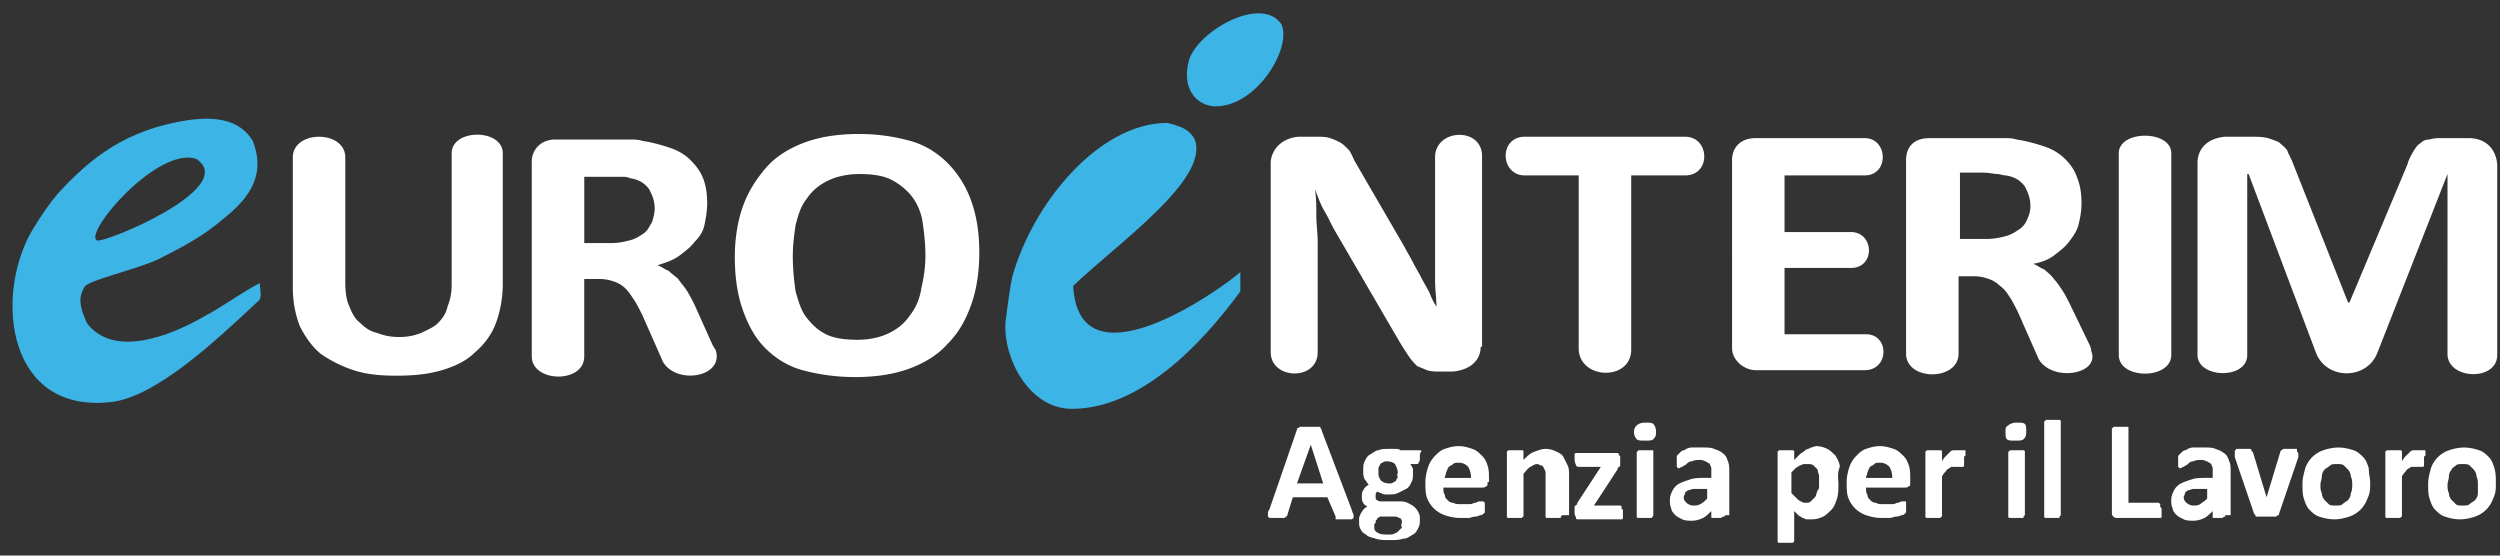
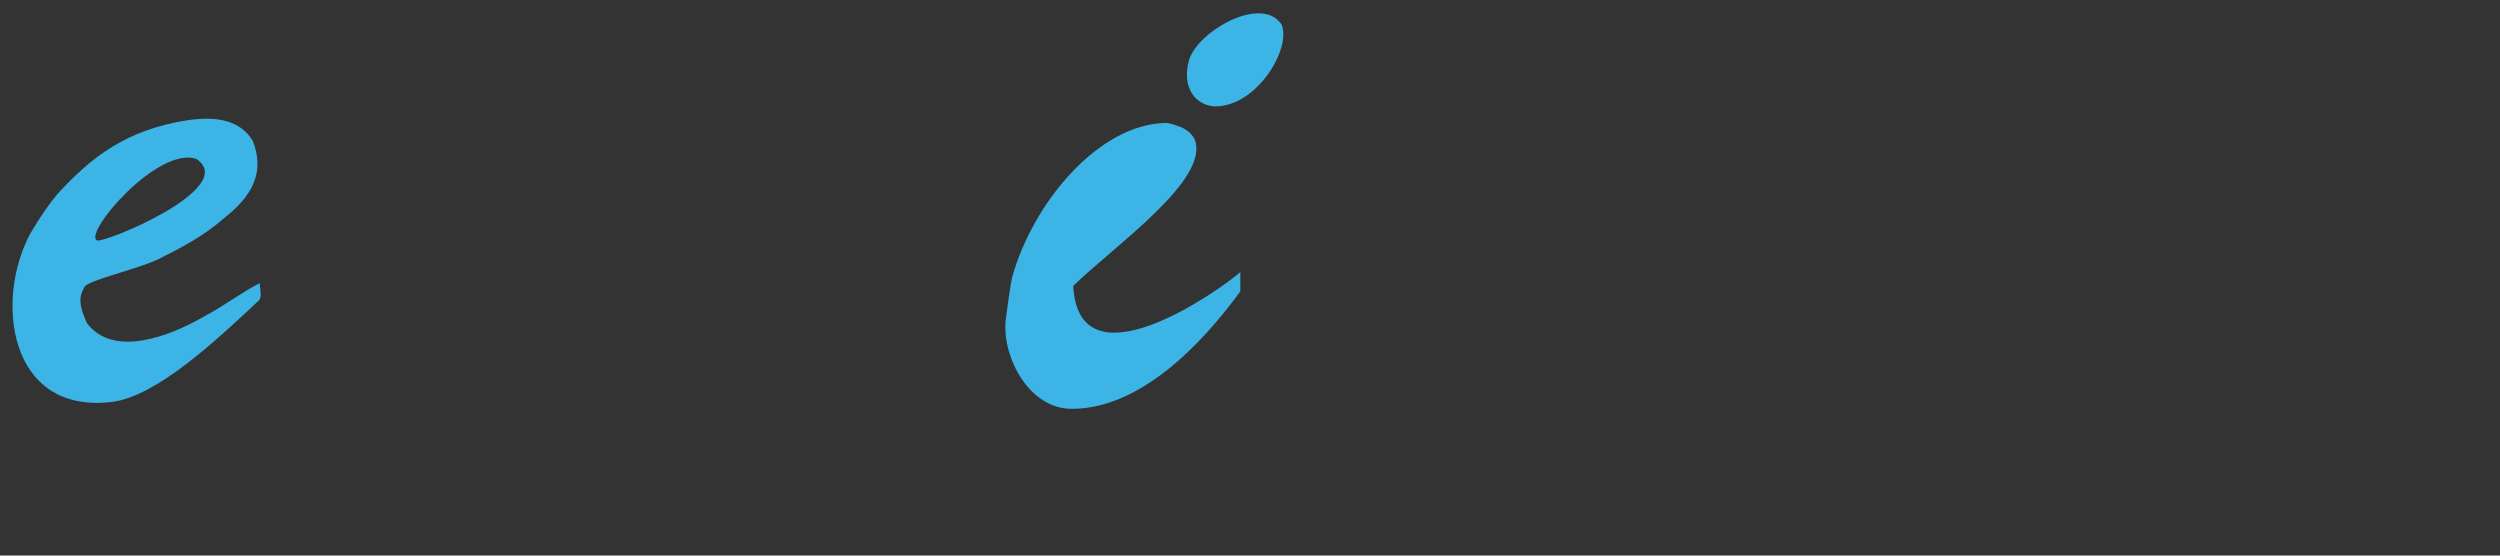
<svg xmlns="http://www.w3.org/2000/svg" width="180" height="40" viewBox="0 0 180 40">
  <rect x="0" y="0" width="180" height="40" fill="#333333" stroke="none" />
  <title>logo-eurointerim-white</title>
  <g fill-rule="nonzero" fill="none">
-     <path d="M106.608 24.961c0 1.094-.895 1.69-1.99 1.79h-.994c-.298 0-.596 0-.895-.1-.199-.099-.497-.198-.696-.297-.199-.2-.398-.398-.597-.697-.198-.298-.397-.596-.696-1.093l-4.574-7.857c-.299-.497-.497-.994-.796-1.492-.298-.497-.497-1.093-.696-1.59.1.596.1 1.193.1 1.889 0 .596.099 1.293.099 1.89v7.955c0 2.089-3.381 1.99-3.381 0V11.635c.1-.994.895-1.69 1.989-1.79h1.392c.298 0 .597 0 .895.1.298.1.497.199.696.298.199.1.398.298.597.497.199.2.298.498.497.895l3.58 6.166c.199.398.398.696.597 1.094.199.398.398.696.596 1.094.2.398.398.696.597 1.094.1.298.299.696.497.994 0-.596-.099-1.193-.099-1.89v-8.949c.1-1.99 3.381-2.089 3.381 0V24.96h-.1zM121.326 12.63h-3.878v12.53c0 2.288-3.68 2.188-3.78 0V12.63h-3.878c-1.79 0-1.89-2.785 0-2.785h11.536c1.79 0 1.89 2.785 0 2.785M134.254 26.652h-7.856c-.796 0-1.69-.696-1.69-1.591V11.536c0-.995.695-1.591 1.69-1.591h7.856c1.69 0 1.79 2.685 0 2.685h-5.768v4.077h4.774c1.69 0 1.79 2.586 0 2.586h-4.774v4.773h5.868c1.69 0 1.69 2.586-.1 2.586M146.188 14.818c0-.597-.199-.995-.398-1.393-.298-.397-.696-.696-1.392-.795-.2 0-.398-.1-.597-.1-.199 0-.597-.1-.994-.1h-1.691v4.774h1.89c.596 0 .994-.099 1.392-.198.398-.1.696-.299.994-.498.299-.199.498-.497.597-.795.1-.2.199-.498.199-.895m.597 11.038l-1.492-3.38c-.2-.399-.398-.796-.597-1.095-.199-.298-.398-.596-.696-.795a2.165 2.165 0 0 0-.796-.498c-.298-.099-.596-.198-1.094-.198h-1.093v5.569c0 1.989-3.78 1.989-3.78 0V11.536c0-.995.597-1.591 1.691-1.591H144.298c.299 0 .597 0 .895.1.697.099 1.393.298 1.99.496.596.2 1.093.498 1.491.895.398.398.696.796.895 1.393.199.497.298 1.094.298 1.79 0 .596-.099 1.094-.198 1.491-.1.498-.398.896-.697 1.293-.298.398-.696.696-1.094.995-.397.298-.895.497-1.491.596.298.1.497.299.795.398.2.2.498.398.696.696.2.2.398.498.597.796.199.298.398.696.597 1.094l1.392 2.884c.1.298.1.199.1.398.696 1.69-2.785 2.287-3.78.596M156.331 25.558c0 1.79-3.779 1.79-3.779 0v-14.52c0-1.69 3.78-1.69 3.78 0v14.52zM179.801 25.558c0 1.89-3.48 1.79-3.58 0V12.53l-5.072 12.929c-.795 1.89-3.58 1.89-4.376 0l-4.872-12.929h-.1v13.028c0 1.79-3.58 1.69-3.58 0V11.735c0-1.094.796-1.79 1.989-1.89h1.89c.397 0 .795 0 1.193.1.298.1.597.199.795.298.2.199.398.298.597.597.1.298.298.596.398.895l3.978 10.044h.1l4.176-9.945c.1-.398.298-.696.398-.895.199-.298.298-.497.497-.596.199-.2.398-.299.696-.299.299-.1.597-.1.895-.1h1.89c1.293 0 1.989.796 2.088 1.89v13.724zM36.199 20.486c0 .995-.199 1.99-.497 2.785-.299.795-.796 1.491-1.492 2.088-.597.597-1.392.995-2.387 1.293-.994.298-2.088.398-3.282.398-1.193 0-2.187-.1-3.082-.398a8.94 8.94 0 0 1-2.387-1.193c-.597-.498-1.094-1.194-1.492-1.99a7.739 7.739 0 0 1-.497-2.784v-9.348c0-1.989 3.779-1.989 3.779 0v9.05c0 .696.1 1.293.298 1.69.2.498.398.895.796 1.194.298.298.696.596 1.193.696.497.199.995.298 1.591.298.597 0 1.094-.1 1.591-.298.398-.199.896-.398 1.194-.696.298-.299.597-.696.696-1.194.199-.497.298-.994.298-1.59v-9.448c0-1.79 3.68-1.79 3.68 0v9.447zM66.63 18.398c0-.895-.1-1.69-.2-2.387-.099-.696-.397-1.392-.795-1.89a4.403 4.403 0 0 0-1.491-1.193c-.597-.298-1.393-.398-2.288-.398-.895 0-1.69.2-2.287.498s-1.094.696-1.492 1.292c-.397.498-.596 1.094-.795 1.89-.1.696-.2 1.392-.2 2.287s.1 1.79.2 2.486c.199.697.398 1.393.795 1.89.398.497.796.895 1.393 1.193.596.299 1.392.398 2.287.398s1.69-.199 2.287-.497 1.094-.696 1.492-1.293c.398-.497.696-1.193.795-1.89.2-.894.299-1.59.299-2.386m3.878-.2c0 1.393-.199 2.686-.596 3.78-.398 1.094-.895 1.989-1.691 2.784-.696.796-1.69 1.393-2.785 1.79-1.093.398-2.386.597-3.878.597-1.392 0-2.685-.199-3.779-.497-1.094-.298-1.989-.895-2.685-1.591s-1.193-1.591-1.591-2.685c-.398-1.094-.597-2.387-.597-3.879 0-1.293.199-2.585.597-3.68.398-1.093.994-1.988 1.69-2.784.697-.795 1.691-1.392 2.785-1.79 1.094-.398 2.387-.597 3.878-.597 1.393 0 2.586.2 3.68.498 1.094.298 1.989.895 2.685 1.59a7.3 7.3 0 0 1 1.69 2.686c.398 1.094.597 2.287.597 3.779M47.138 15.017c0-.597-.199-.995-.398-1.393-.298-.397-.696-.696-1.392-.795-.199-.1-.398-.1-.597-.1h-2.684v4.774h1.889c.596 0 .994-.1 1.392-.2.398-.099.696-.297.995-.496.298-.2.397-.498.596-.796.1-.298.2-.696.2-.994m.596 11.038l-1.492-3.381c-.199-.398-.398-.796-.597-1.094-.198-.298-.397-.597-.596-.795a2.165 2.165 0 0 0-.796-.498c-.298-.1-.597-.199-1.094-.199h-1.094v5.57c0 1.988-3.779 1.889-3.779 0V11.634c0-.895.696-1.59 1.69-1.59h5.371c.298 0 .597 0 .895.099.696.1 1.392.298 1.989.497.597.199 1.094.497 1.492.895.398.398.696.795.895 1.293.199.497.298 1.094.298 1.79 0 .596-.1 1.094-.199 1.59-.1.498-.398.896-.696 1.194-.298.398-.696.696-1.094.995-.398.298-.895.497-1.591.696.298.1.497.298.796.398.198.199.497.398.696.596.199.299.398.498.596.796.2.298.398.696.597 1.094l1.293 2.884c.199.298.1.199.199.298.696 1.99-2.785 2.586-3.78.895" fill="#FFF" />
    <path d="M18.696 21.58c-3.282 3.083-7.458 6.961-10.64 7.36-7.46.894-8.454-7.36-5.868-12.133.696-1.194 1.392-2.188 1.989-2.884 2.387-2.586 4.873-4.575 9.348-5.271 2.088-.298 3.779 0 4.674 1.492 1.094 2.784-.696 4.475-2.188 5.668-1.392 1.194-2.884 1.99-4.674 2.884-1.79.796-5.072 1.492-5.27 1.99-.398.695-.398 1.292.198 2.585 1.89 2.486 5.868.994 8.453-.498 1.492-.795 2.785-1.79 3.978-2.386.1.895.1.895 0 1.193m-4.574-10.144c-2.785-.895-8.056 5.271-7.16 5.868.397.298 10.342-3.78 7.16-5.868M92.287 1.79c.696 1.79-1.89 5.967-4.873 5.867-1.292-.099-2.386-1.292-1.79-3.38.696-2.09 5.271-4.675 6.663-2.487M89.304 19.591v1.392c-1.69 2.288-6.464 8.453-12.133 8.453-3.083 0-4.972-3.68-4.773-6.265 0 0 .298-2.486.497-3.281 1.492-5.271 6.166-10.94 11.039-11.04.298 0 .795.2 1.094.3.199.099.696.298.994.894 1.094 2.884-5.668 7.558-8.751 10.542.398 7.458 10.442.397 12.033-.995" fill="#3CB4E6" />
-     <path d="M94.376 32.022l-.995 2.785h1.89l-.895-2.785zm2.983 4.774c0 .099.1.198.1.298v.199s-.1.1-.2.1h-.994c-.1 0-.1 0-.1-.1v-.1l-.596-1.392h-2.486l-.398 1.293s0 .1-.1.1l-.099.099H91.492c-.1 0-.1 0-.2-.1v-.199c0-.099 0-.198.1-.298l1.99-5.768c0-.1 0-.1.099-.1l.1-.099h1.391c.1 0 .1 0 .1.1 0 0 .1.1.1.199l2.187 5.768zM100.64 34.011c0-.199-.099-.398-.198-.597-.1-.1-.298-.199-.597-.199-.1 0-.199 0-.298.1-.1 0-.199.1-.199.199-.1.1-.1.199-.1.298v.298c0 .2.1.398.2.498.099.1.298.199.596.199.1 0 .2 0 .299-.1.099 0 .198-.1.198-.199.1-.1.1-.199.1-.199-.1-.1 0-.199 0-.298m.298 3.58c0-.199-.1-.298-.199-.298-.1-.1-.298-.1-.497-.1h-.895c-.1.1-.199.1-.199.2-.1.099-.1.099-.1.198 0 .1-.099.1-.099.2v.198c0 .199.1.298.299.398.199.1.397.1.696.1.199 0 .398 0 .497-.1.1 0 .199-.1.298-.2l.2-.198c-.1-.199 0-.298 0-.398m1.292-4.674c0 .199 0 .298-.1.398 0 .1-.099.1-.099.1h-.497c.1.099.1.198.199.298v.298c0 .298 0 .497-.1.696-.1.2-.199.398-.397.497l-.597.299c-.199.1-.497.1-.796.1-.1 0-.298 0-.397-.1-.1 0-.2-.1-.299-.1 0 0-.1.1-.1.2v.198c0 .1 0 .199.1.199.1.1.2.1.398.1h1.094c.298 0 .497 0 .696.099.199.1.398.199.497.298.1.1.2.2.299.398.099.199.099.298.099.497 0 .2 0 .398-.1.597-.099.199-.198.398-.397.497-.2.1-.398.299-.696.299-.299.099-.597.099-.995.099s-.696 0-.994-.1c-.299-.099-.498-.099-.696-.298a.776.776 0 0 1-.398-.398c-.1-.198-.1-.298-.1-.497v-.298c0-.1.1-.2.1-.299.1-.099.1-.198.199-.298.1-.1.199-.199.298-.199-.1-.1-.298-.199-.298-.298-.1-.1-.1-.298-.1-.398 0-.199 0-.398.1-.497a.776.776 0 0 1 .397-.398c-.099-.1-.198-.298-.298-.398-.1-.199-.1-.398-.1-.596 0-.299 0-.498.1-.697.1-.198.199-.397.398-.497.199-.1.398-.298.597-.298.199-.1.497-.1.795-.1h.398c.1 0 .298 0 .398.1h1.392c.1 0 .1 0 .1.1-.1.099-.1.198-.1.397M105.912 34.409c0-.398-.1-.597-.2-.796-.198-.199-.397-.298-.695-.298-.2 0-.299 0-.398.1-.1.099-.2.099-.299.198-.099.1-.099.2-.198.398 0 .1-.1.298-.1.398h1.89zm1.193.298c0 .2 0 .299-.1.299-.099.099-.198.099-.298.099h-2.784c0 .199 0 .398.1.497 0 .2.099.299.198.398.1.1.199.199.398.199.199.1.298.1.596.1h.597c.199 0 .298-.1.398-.1.1 0 .199-.1.298-.1H106.807l.1.1V36.895l-.1.1s-.1.099-.2.099c-.099 0-.198.1-.397.1s-.298.099-.497.099h-.597c-.398 0-.796-.1-1.094-.2a2.165 2.165 0 0 1-.795-.496 2.165 2.165 0 0 1-.498-.796c-.1-.298-.1-.696-.1-1.094 0-.398.1-.795.2-1.094.1-.298.298-.596.497-.795.199-.2.398-.398.696-.498.298-.099.597-.198.995-.198.397 0 .696.099.994.198.298.1.497.299.696.498.2.199.299.397.398.696.1.298.1.596.1.895v.298h-.1zM112.475 37.094c0 .1 0 .1 0 0-.1.1-.1.1-.1.199h-.994s-.1 0-.1-.1v-2.685-.497c0-.1-.099-.199-.099-.298-.1-.1-.1-.2-.199-.2s-.198-.099-.298-.099c-.199 0-.298.1-.497.2-.199.099-.298.298-.497.496v3.084s-.1 0-.1.099H108.596s-.099 0-.099-.1V32.62v-.1l.1-.1H109.592s.099 0 .099.1v.597c.298-.298.497-.497.795-.597.299-.1.497-.199.796-.199.298 0 .596.1.795.2.2.099.398.198.498.397l.298.597c.1.199.1.497.1.795v2.785h-.498zM116.85 36.796v.497s0 .1-.099.1H113.67c-.1 0-.2 0-.2-.1s-.099-.2-.099-.299v-.198-.2-.099s0-.1.1-.1c0 0 .1-.099.1-.198l1.69-2.586h-1.591c-.1 0-.1 0-.2-.1 0-.099-.099-.198-.099-.397v-.199-.199s0-.1.1-.1h2.983s.1 0 .1.1c0 0 0 .1.099.1v.696s0 .1-.1.1c0 0-.099.099-.099.198l-1.69 2.586h1.889s.1 0 .1.1v.198c.099-.1.099 0 .099.1M119.039 37.094c0 .1 0 .1 0 0 0 .1-.1.1-.1.199H117.944s-.099 0-.099-.1V32.62v-.1s.1 0 .1-.1H118.94c.099 0 .099 0 .099.1V37.094zm.199-5.967c0 .298-.1.398-.2.497-.099.1-.298.1-.596.1s-.497 0-.597-.1a.76.76 0 0 1-.199-.497c0-.298.1-.398.2-.497.099-.1.298-.2.596-.2s.497 0 .597.1c.1.1.199.299.199.597zM122.917 35.204h-.994c-.1 0-.299.1-.398.1-.1.1-.199.1-.199.199 0 .1-.1.199-.1.298 0 .199.1.298.2.398.099.1.298.199.497.199s.298 0 .497-.1.298-.199.497-.397v-.697zm1.293 1.89s0 .1-.1.1c0 0-.099 0-.198.099h-.597c-.1 0-.1 0-.1-.1v-.397c-.198.198-.397.397-.596.497-.2.1-.497.199-.796.199-.199 0-.497 0-.696-.1-.199-.1-.398-.199-.497-.298-.1-.1-.299-.298-.299-.497-.099-.2-.099-.398-.099-.597 0-.298.1-.497.199-.696.1-.199.298-.398.497-.497.2-.1.497-.2.796-.299.298-.1.696-.1 1.094-.1h.397v-.298-.397c0-.1-.099-.2-.099-.299-.1-.1-.199-.1-.298-.199-.1 0-.2-.099-.398-.099-.199 0-.398 0-.597.1-.199 0-.298.099-.398.198-.099.1-.198.1-.298.2-.1 0-.199.099-.199.099h-.1l-.099-.1v-.199-.199-.298c0-.1 0-.1.1-.199l.199-.199c.1-.1.298-.1.397-.199.2-.099.299-.099.498-.099h.596c.398 0 .696 0 .895.1.299.099.498.198.597.298.199.1.298.298.398.596.1.2.1.498.1.796v3.083h-.3zM130.972 34.906v-.597c0-.199-.1-.298-.1-.497l-.297-.298c-.1-.1-.299-.1-.398-.1h-.299c-.099 0-.198.1-.298.1-.1.1-.199.1-.298.199l-.299.298v1.492l.498.497c.199.1.298.199.497.199s.298 0 .398-.1l.298-.298c.1-.1.1-.298.199-.497.1-.1.1-.199.1-.398m1.392-.1c0 .398 0 .796-.1 1.095-.1.298-.199.596-.398.795-.198.199-.397.398-.596.497-.2.1-.498.2-.796.2h-.398c-.1 0-.199-.1-.298-.1-.1-.1-.199-.1-.298-.2l-.299-.297v2.188l-.1.099h-.994s-.099 0-.099-.1V32.62v-.1l.1-.1h.994s.1 0 .1.1v.597l.397-.398c.1-.1.298-.199.398-.298.1-.1.298-.1.398-.199.1 0 .298-.1.397-.1.299 0 .597.1.796.2.199.099.398.298.597.497.1.199.298.497.298.795-.199.497-.1.895-.1 1.194M136.243 34.409c0-.398-.1-.597-.199-.796-.199-.199-.398-.298-.696-.298-.199 0-.298 0-.398.1-.1.099-.199.099-.298.198-.1.1-.1.2-.199.398 0 .1-.1.298-.1.398h1.89zm1.293.298c0 .2 0 .299-.1.299-.099.099-.198.099-.298.099h-2.784c0 .199 0 .398.099.497 0 .2.1.299.199.398.1.1.199.199.398.199.199.1.298.1.596.1h.597c.199 0 .298-.1.398-.1.1 0 .199-.1.298-.1H137.238v.796l-.1.1s-.1.099-.199.099c-.1 0-.199.1-.398.1-.198 0-.298.099-.497.099h-.596c-.398 0-.796-.1-1.094-.2a2.165 2.165 0 0 1-.796-.496 2.165 2.165 0 0 1-.497-.796c-.1-.298-.1-.696-.1-1.094 0-.398.1-.795.2-1.094.099-.298.298-.596.496-.795.2-.2.398-.398.697-.498.298-.099.596-.198.994-.198s.696.099.995.198c.298.1.497.299.696.498.199.199.298.397.397.696.1.298.1.596.1.895v.298zM141.414 33.017v.497s0 .1-.1.1h-.099-.099-.1H140.52c-.1 0-.1.099-.199.099-.099.1-.198.1-.198.199-.1.099-.2.198-.299.397V37.194s-.1 0-.1.099h-.994s-.1 0-.1-.1V32.62v-.1l.1-.1H139.724s.1 0 .1.1v.696c.099-.198.198-.298.298-.397l.298-.299c.1-.1.199-.1.298-.1H141.514v.399c-.1 0-.1.1-.1.199M145.79 37.094c0 .1 0 .1 0 0-.1.1-.1.1-.1.199h-.994s-.1 0-.1-.1V32.62v-.1s.1 0 .1-.1H145.691s.1 0 .1.1V37.094zm.1-5.967c0 .298-.1.398-.2.497-.099.1-.298.1-.596.1s-.497 0-.597-.1c-.1-.1-.1-.298-.1-.497 0-.298 0-.398.2-.497.1-.1.298-.2.596-.2.299 0 .498 0 .597.1.1.1.1.299.1.597zM148.376 37.094c0 .1 0 .1 0 0-.1.1-.1.1-.1.199H147.281s-.099 0-.099-.1v-6.762-.1s.1 0 .1-.099H148.277s.099 0 .099.1V37.093zM155.635 36.696v.498s0 .099-.1.099H152.454c-.1 0-.199 0-.298-.1-.1-.1-.1-.199-.1-.298v-5.967-.1s.1 0 .1-.099H153.15c.099 0 .099 0 .099.1V36.199h2.188l.099.1v.198c.1.1.1.1.1.2M158.917 35.204h-.994c-.1 0-.299.1-.398.1-.1.1-.199.1-.199.199 0 .1-.1.199-.1.298 0 .199.1.298.2.398.099.1.298.199.497.199s.298 0 .497-.1c.1-.1.298-.199.497-.397v-.697zm1.293 1.89v.1s-.1 0-.199.099h-.597c-.1 0-.1 0-.1-.1v-.397c-.198.198-.397.397-.596.497-.199.1-.497.199-.795.199-.2 0-.498 0-.696-.1-.2-.1-.398-.199-.498-.298-.1-.1-.298-.298-.298-.497-.1-.2-.1-.398-.1-.597 0-.298.1-.497.2-.696.099-.199.298-.398.497-.497.199-.1.497-.2.795-.299.299-.1.696-.1 1.094-.1h.398v-.298-.397c0-.1-.1-.2-.1-.299-.099-.1-.198-.1-.298-.199-.1 0-.199-.099-.398-.099s-.397 0-.596.1c-.2 0-.299.099-.398.198-.1.1-.199.1-.298.2-.1 0-.2.099-.2.099h-.099l-.1-.1v-.199-.199-.298c0-.1 0-.1.1-.199l.2-.199c.099-.1.297-.1.397-.199.199-.099.298-.099.497-.099h.597c.398 0 .696 0 .895.1.298.099.497.198.596.298.2.1.299.298.398.596.1.2.1.498.1.796v3.083h-.398zM165.48 32.619V32.918l-1.392 4.076c0 .1 0 .1-.1.1l-.098.1h-1.393c-.1 0-.1 0-.1-.1l-.099-.1-1.392-4.077v-.199-.1-.099-.1s.1 0 .1-.099H162s.1 0 .1.1c0 0 0 .1.099.1l.994 3.281v.1-.1l.995-3.282s0-.1.1-.1l.099-.099H165.382c0 .2 0 .2.099.299-.1-.1 0 0 0 0M169.36 34.906c0-.199 0-.398-.1-.597a.76.76 0 0 0-.2-.497l-.298-.298c-.099-.1-.298-.1-.497-.1s-.398 0-.497.1c-.1.1-.298.199-.398.298a.76.76 0 0 0-.199.497c0 .2-.1.398-.1.597 0 .199 0 .398.1.597 0 .199.1.398.2.497l.298.298c.099.1.298.1.497.1s.398 0 .497-.1c.1-.1.298-.199.398-.298a.76.76 0 0 0 .199-.497c.1-.2.1-.398.1-.597m1.292-.1c0 .398 0 .697-.199 1.095-.1.298-.298.596-.497.795a2.165 2.165 0 0 1-.796.497c-.298.1-.696.2-1.094.2-.397 0-.795-.1-1.094-.2-.298-.1-.497-.298-.696-.497-.199-.199-.298-.497-.398-.795-.099-.299-.099-.697-.099-1.094 0-.398.1-.697.199-1.094.1-.299.298-.597.497-.796.199-.199.497-.398.796-.497.298-.1.696-.199 1.094-.199.397 0 .795.1 1.094.199.298.1.497.298.696.497.199.199.298.497.397.796 0 .397.1.696.1 1.094M174.53 33.017v.497s0 .1-.1.1h-.099-.099-.1H173.636c-.1 0-.1.099-.199.099-.099.1-.198.1-.198.199-.1.099-.2.198-.299.397V37.194s-.1 0-.1.099h-.994s-.1 0-.1-.1V32.62v-.1l.1-.1H172.84s.1 0 .1.1v.696c.099-.198.198-.298.298-.397l.298-.299c.1-.1.199-.1.298-.1H174.63v.399c-.1 0-.1.1-.1.199M178.409 34.906c0-.199 0-.398-.1-.597a.76.76 0 0 0-.199-.497l-.298-.298c-.1-.1-.298-.1-.497-.1s-.398 0-.497.1c-.1.1-.299.199-.299.298a.76.76 0 0 0-.199.497c0 .2-.099.398-.099.597 0 .199 0 .398.1.597 0 .199.099.398.198.497l.299.298c.1.1.298.1.497.1s.398 0 .497-.1c.1-.1.298-.199.398-.298a.76.76 0 0 0 .199-.497v-.597m1.293-.1c0 .398 0 .697-.2 1.095-.099.298-.298.596-.496.795a2.165 2.165 0 0 1-.796.497c-.298.1-.696.2-1.094.2-.398 0-.796-.1-1.094-.2-.298-.1-.497-.298-.696-.497-.199-.199-.298-.497-.398-.795-.1-.299-.1-.697-.1-1.094 0-.398.1-.697.2-1.094.1-.299.298-.597.497-.796.199-.199.497-.398.795-.497.299-.1.697-.199 1.094-.199.398 0 .796.1 1.094.199.299.1.498.298.696.497.2.199.299.497.398.796.1.397.1.696.1 1.094" fill="#FFF" />
  </g>
</svg>